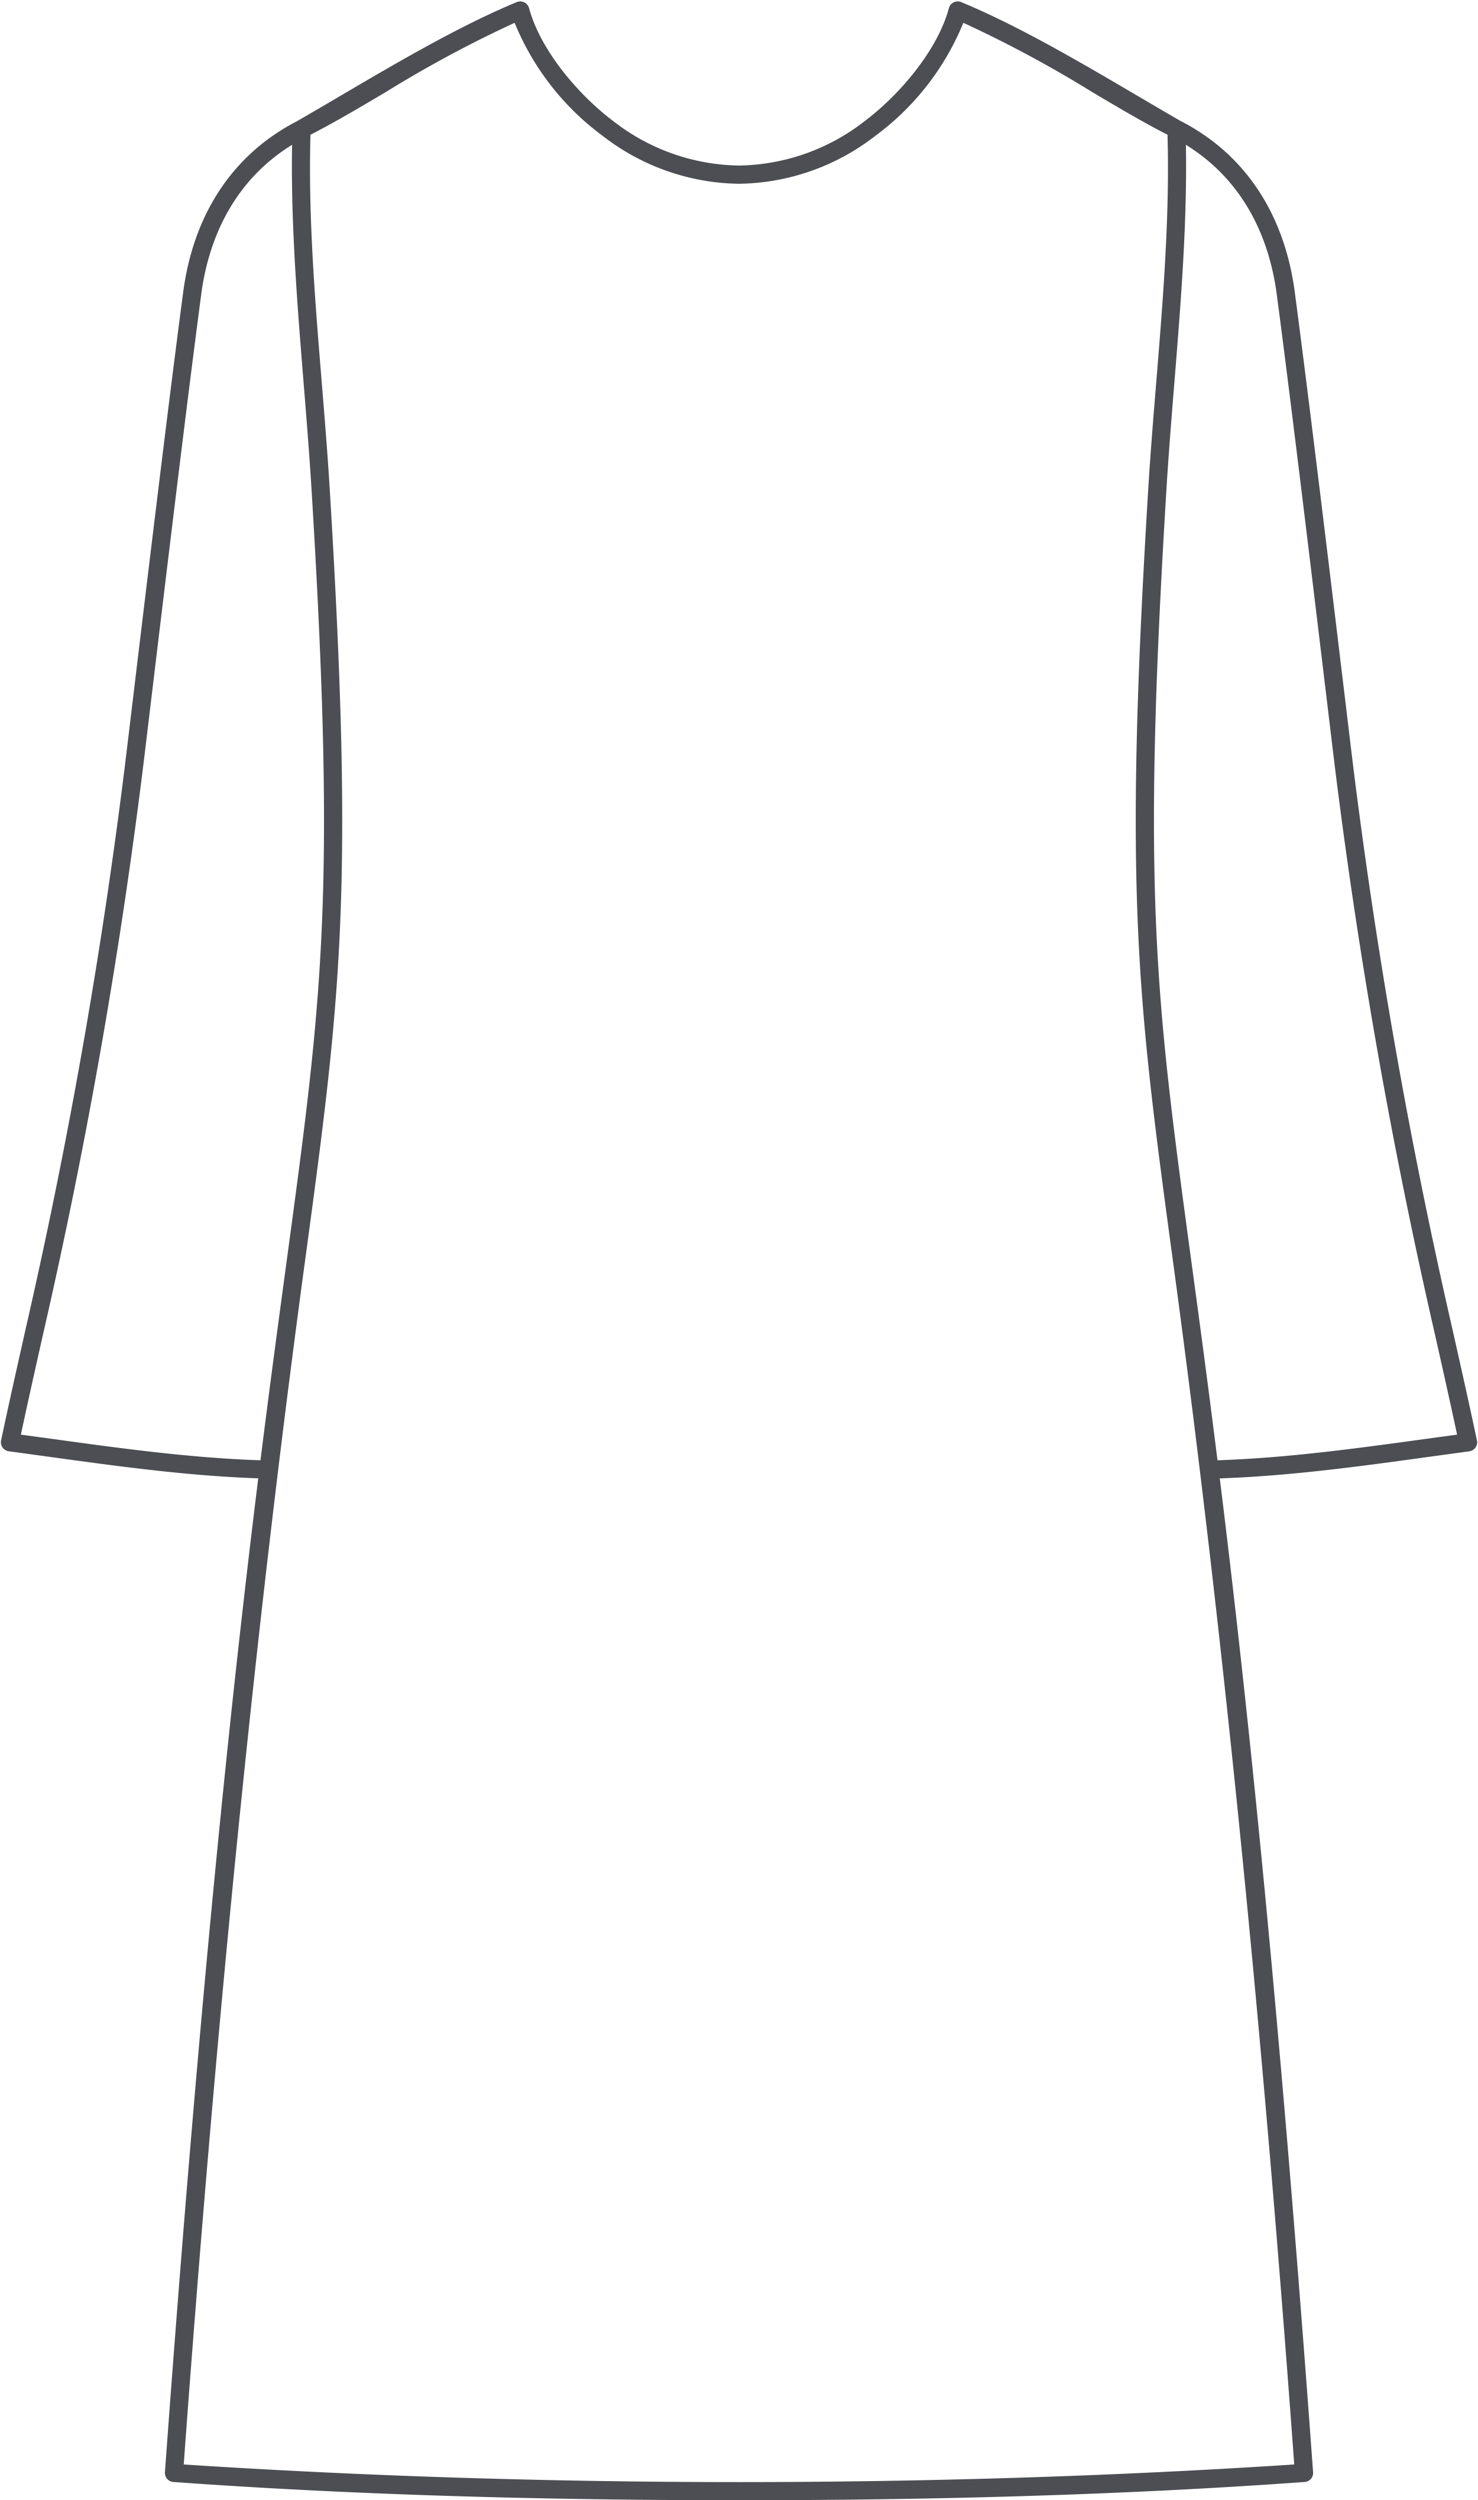
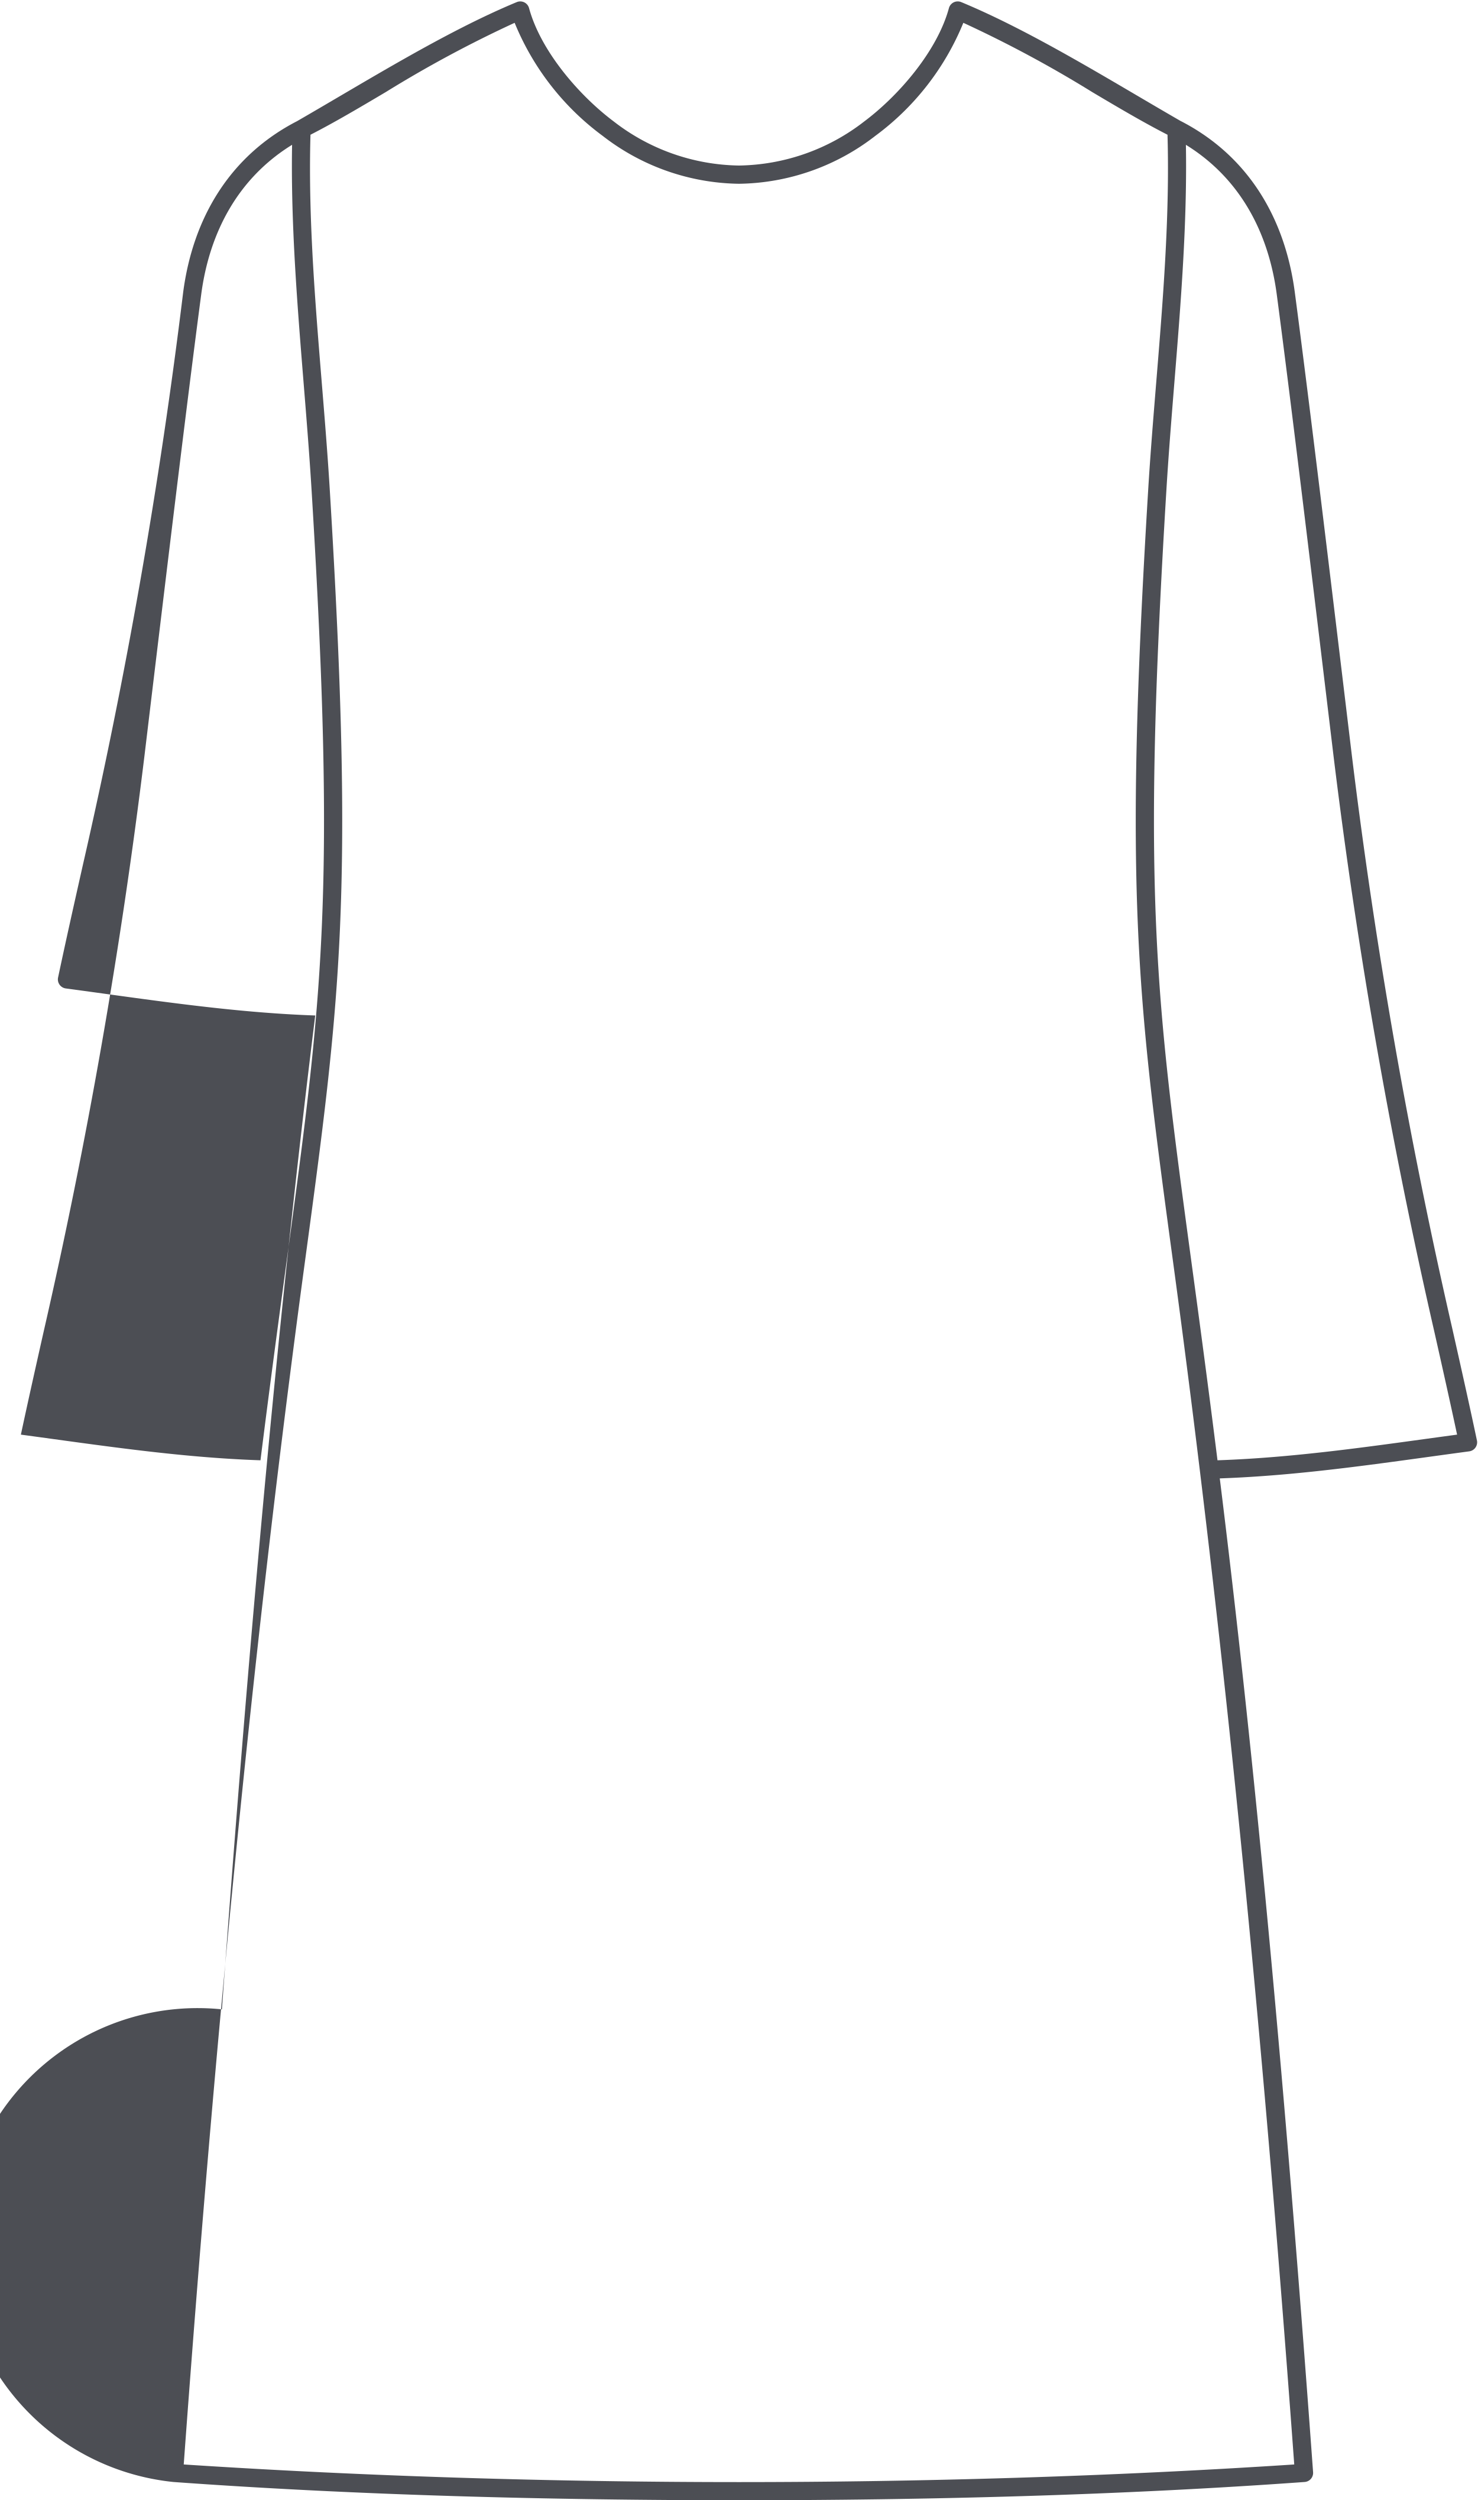
<svg xmlns="http://www.w3.org/2000/svg" width="162" height="274" viewBox="0 0 162 274">
  <defs>
    <style>
      .cls-1 {
        fill: #4c4e54;
        fill-rule: evenodd;
      }
    </style>
  </defs>
-   <path id="Shape_4_copy" data-name="Shape 4 copy" class="cls-1" d="M32.014,15.871C31.8,28.4,33.392,41.24,34.156,53.789c2.7,44.3,1.168,55.6-2.758,84.581-0.845,6.237-1.8,13.292-2.848,21.663-8.876-.3-17.485-1.631-26.261-2.812,0.778-3.642,1.615-7.369,2.487-11.253A616.4,616.4,0,0,0,15.818,82.963c2.257-18.8,4.619-38.48,6.237-50.7,0.9-6.811,4.044-12.744,9.958-16.392h0Zm97.97,0c5.914,3.648,9.056,9.581,9.958,16.392,1.618,12.22,3.98,31.9,6.237,50.7a616.62,616.62,0,0,0,11.041,63.005c0.873,3.884,1.71,7.611,2.488,11.253-8.776,1.181-17.385,2.51-26.261,2.812-1.048-8.371-2-15.426-2.848-21.663-3.926-28.986-5.456-40.282-2.758-84.581C128.6,41.24,130.2,28.4,129.984,15.871h0Zm-0.548-2.592c-7.559-4.355-16.2-9.778-24.083-13.05a1,1,0,0,0-1.344.66c-1.271,4.682-5.467,9.557-9.268,12.41A22.888,22.888,0,0,1,81,18.141,22.888,22.888,0,0,1,67.256,13.3c-3.8-2.853-8-7.729-9.268-12.41a1,1,0,0,0-1.345-.66C48.765,3.5,40.12,8.923,32.561,13.278,25.179,17.083,21.154,23.9,20.081,32c-1.667,12.582-4.008,32.086-6.245,50.724a614.357,614.357,0,0,1-11,62.8c-0.963,4.287-1.883,8.384-2.717,12.332a1,1,0,0,0,.854,1.192c9.121,1.222,18.112,2.642,27.333,2.963-2.866,23.151-6.394,56.176-10.228,108.917A1,1,0,0,0,19,272c20.38,1.471,41.557,2,62,2s41.618-.528,62-2a1,1,0,0,0,.925-1.066c-3.834-52.741-7.362-85.766-10.228-108.917,9.221-.321,18.212-1.741,27.333-2.963a1,1,0,0,0,.854-1.192c-0.834-3.948-1.754-8.045-2.717-12.332a614.108,614.108,0,0,1-11-62.8C145.924,64.09,143.583,44.587,141.916,32c-1.073-8.1-5.1-14.922-12.48-18.726h0ZM81,20.14a24.861,24.861,0,0,0,14.937-5.248A29.01,29.01,0,0,0,105.59,2.5a131.178,131.178,0,0,1,14.141,7.6c2.865,1.7,5.6,3.317,8.236,4.666,0.369,12.775-1.335,26.08-2.116,38.907-2.71,44.486-1.172,55.837,2.773,84.964,5.856,43.236,10.042,87.68,13.235,131.443-20.065,1.314-40.741,1.931-60.86,1.931s-40.8-.617-60.86-1.931c3.193-43.763,7.378-88.207,13.235-131.443,3.945-29.127,5.483-40.478,2.773-84.964-0.781-12.827-2.485-26.132-2.115-38.907,2.634-1.348,5.37-2.969,8.236-4.666a131.172,131.172,0,0,1,14.14-7.6,29.015,29.015,0,0,0,9.655,12.394A24.861,24.861,0,0,0,81,20.14h0Z" />
+   <path id="Shape_4_copy" data-name="Shape 4 copy" class="cls-1" d="M32.014,15.871C31.8,28.4,33.392,41.24,34.156,53.789c2.7,44.3,1.168,55.6-2.758,84.581-0.845,6.237-1.8,13.292-2.848,21.663-8.876-.3-17.485-1.631-26.261-2.812,0.778-3.642,1.615-7.369,2.487-11.253A616.4,616.4,0,0,0,15.818,82.963c2.257-18.8,4.619-38.48,6.237-50.7,0.9-6.811,4.044-12.744,9.958-16.392h0Zm97.97,0c5.914,3.648,9.056,9.581,9.958,16.392,1.618,12.22,3.98,31.9,6.237,50.7a616.62,616.62,0,0,0,11.041,63.005c0.873,3.884,1.71,7.611,2.488,11.253-8.776,1.181-17.385,2.51-26.261,2.812-1.048-8.371-2-15.426-2.848-21.663-3.926-28.986-5.456-40.282-2.758-84.581C128.6,41.24,130.2,28.4,129.984,15.871h0Zm-0.548-2.592c-7.559-4.355-16.2-9.778-24.083-13.05a1,1,0,0,0-1.344.66c-1.271,4.682-5.467,9.557-9.268,12.41A22.888,22.888,0,0,1,81,18.141,22.888,22.888,0,0,1,67.256,13.3c-3.8-2.853-8-7.729-9.268-12.41a1,1,0,0,0-1.345-.66C48.765,3.5,40.12,8.923,32.561,13.278,25.179,17.083,21.154,23.9,20.081,32a614.357,614.357,0,0,1-11,62.8c-0.963,4.287-1.883,8.384-2.717,12.332a1,1,0,0,0,.854,1.192c9.121,1.222,18.112,2.642,27.333,2.963-2.866,23.151-6.394,56.176-10.228,108.917A1,1,0,0,0,19,272c20.38,1.471,41.557,2,62,2s41.618-.528,62-2a1,1,0,0,0,.925-1.066c-3.834-52.741-7.362-85.766-10.228-108.917,9.221-.321,18.212-1.741,27.333-2.963a1,1,0,0,0,.854-1.192c-0.834-3.948-1.754-8.045-2.717-12.332a614.108,614.108,0,0,1-11-62.8C145.924,64.09,143.583,44.587,141.916,32c-1.073-8.1-5.1-14.922-12.48-18.726h0ZM81,20.14a24.861,24.861,0,0,0,14.937-5.248A29.01,29.01,0,0,0,105.59,2.5a131.178,131.178,0,0,1,14.141,7.6c2.865,1.7,5.6,3.317,8.236,4.666,0.369,12.775-1.335,26.08-2.116,38.907-2.71,44.486-1.172,55.837,2.773,84.964,5.856,43.236,10.042,87.68,13.235,131.443-20.065,1.314-40.741,1.931-60.86,1.931s-40.8-.617-60.86-1.931c3.193-43.763,7.378-88.207,13.235-131.443,3.945-29.127,5.483-40.478,2.773-84.964-0.781-12.827-2.485-26.132-2.115-38.907,2.634-1.348,5.37-2.969,8.236-4.666a131.172,131.172,0,0,1,14.14-7.6,29.015,29.015,0,0,0,9.655,12.394A24.861,24.861,0,0,0,81,20.14h0Z" />
</svg>